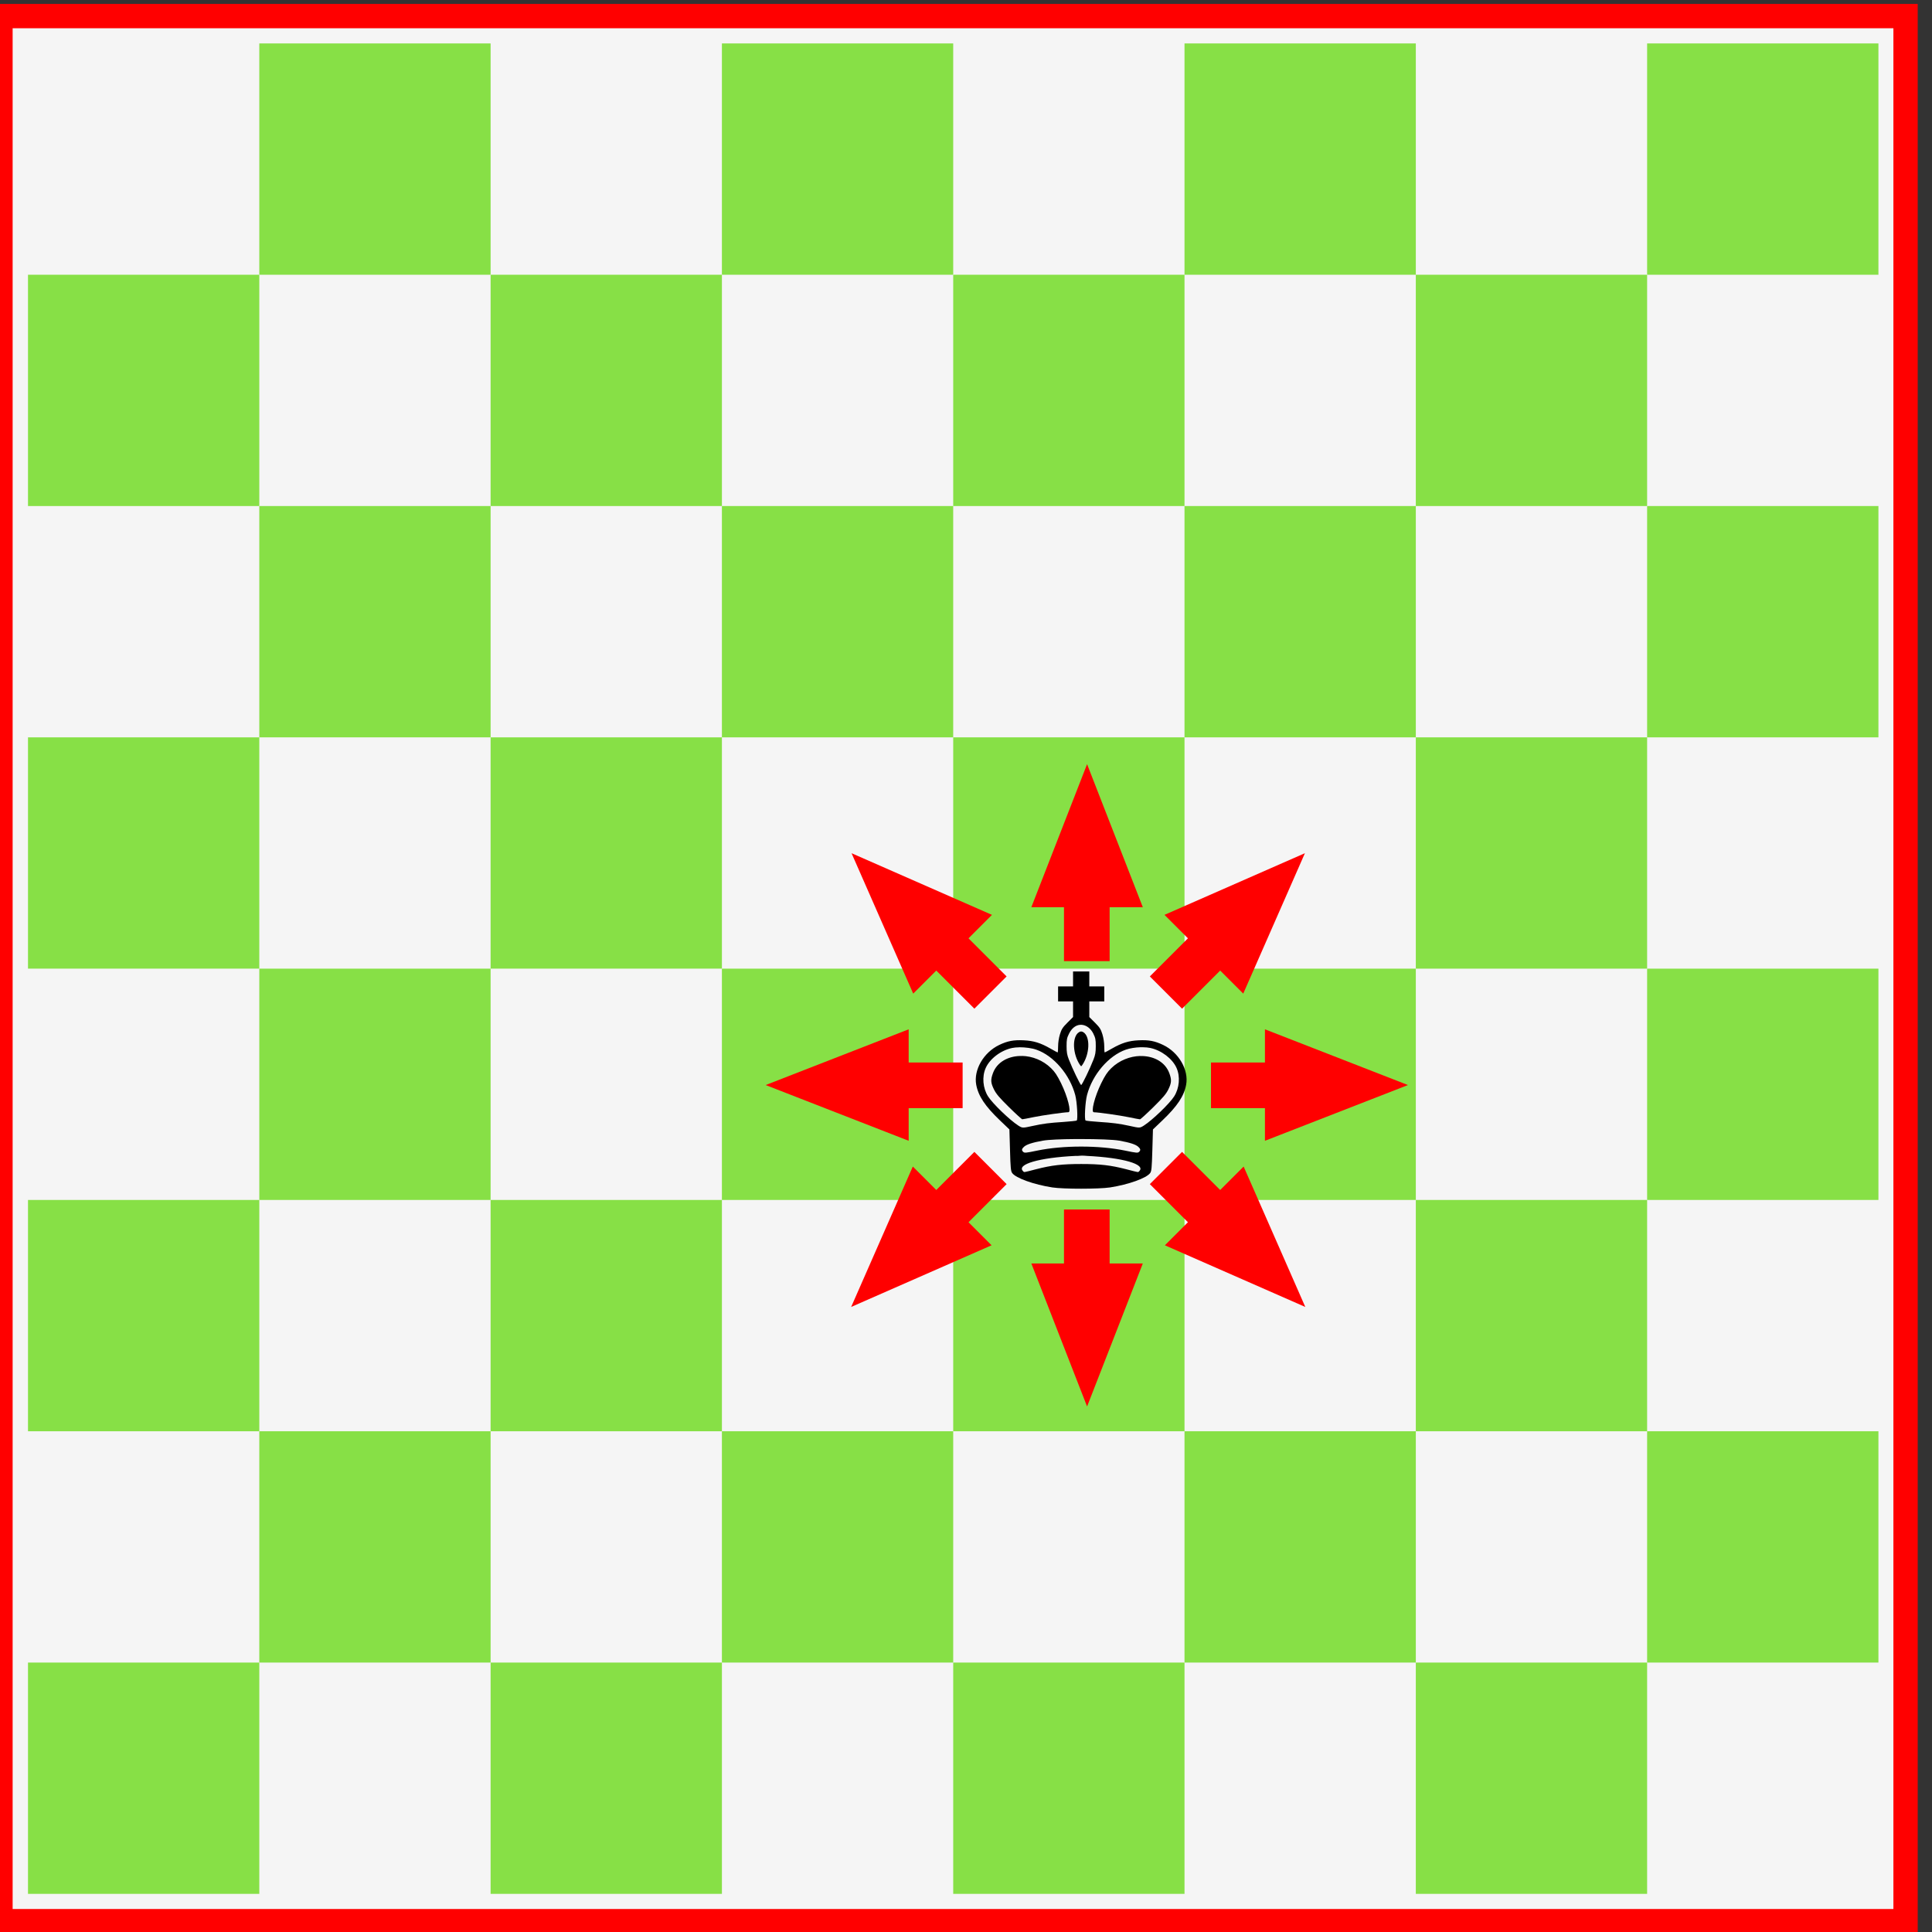
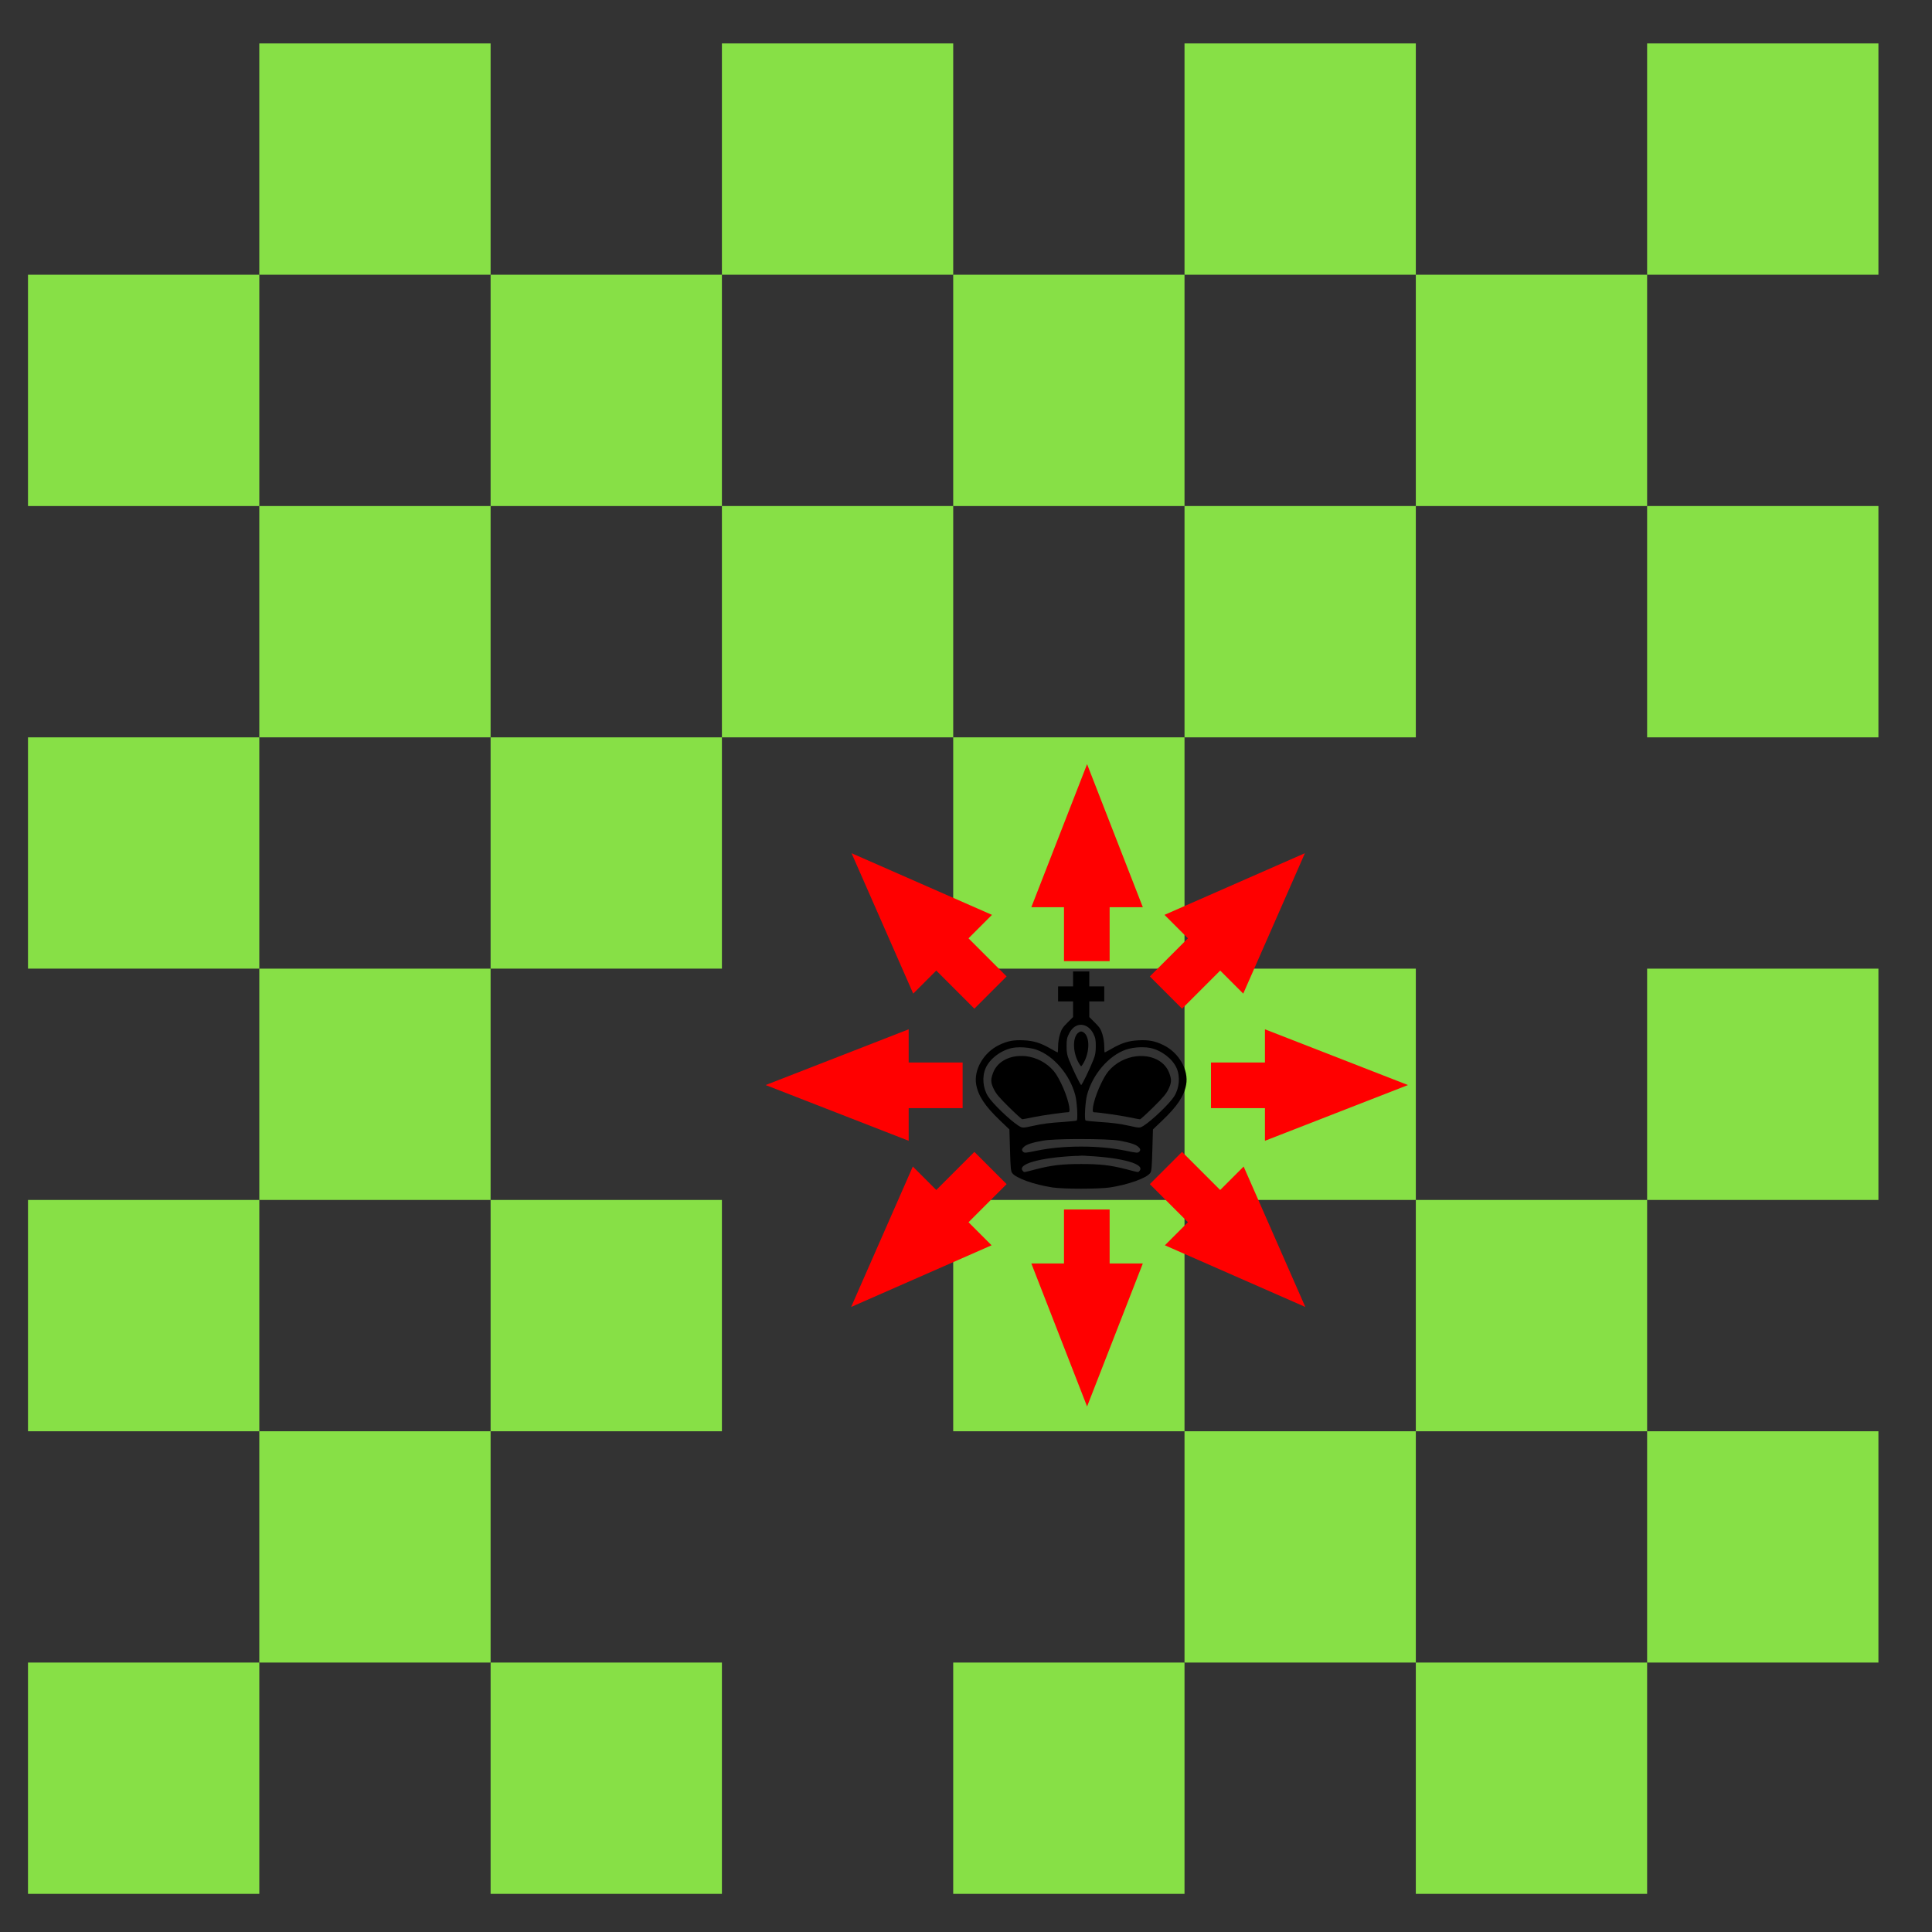
<svg xmlns="http://www.w3.org/2000/svg" xmlns:ns1="http://sodipodi.sourceforge.net/DTD/sodipodi-0.dtd" xmlns:ns2="http://www.inkscape.org/namespaces/inkscape" xmlns:xlink="http://www.w3.org/1999/xlink" ns1:docname="6_Diagrama_REY_MOVIMIENTOS_by_DG-RA.svg" ns2:version="0.92.1 r15371" version="1.1" id="svg2" height="500" width="500">
  <rect width="100%" height="100%" fill="#333333" stroke="none" />
  <ns1:namedview id="base" pagecolor="#666666" bordercolor="#666666" borderopacity="1.0" ns2:pageopacity="0" ns2:pageshadow="2" ns2:zoom="1.102" ns2:cx="250" ns2:cy="250" ns2:document-units="in" ns2:current-layer="layer1" showgrid="false" units="in" ns2:window-width="1280" ns2:window-height="748" ns2:window-x="-8" ns2:window-y="-8" ns2:window-maximized="1" ns2:snap-global="false" showguides="true" ns2:guide-bbox="true" ns2:snap-bbox="true" ns2:object-nodes="true" ns2:snap-to-guides="true" />
  <defs id="defs4">
    <linearGradient ns2:collect="always" id="linearGradient15130">
      <stop style="stop-color:#50e1e5;stop-opacity:1" offset="0" id="stop15126" />
      <stop id="stop16050" offset="0.165" style="stop-color:#5c839a;stop-opacity:1" />
      <stop style="stop-color:#292836;stop-opacity:1" offset="0.823" id="stop16052" />
      <stop style="stop-color:#321916;stop-opacity:1" offset="1" id="stop15128" />
    </linearGradient>
    <ns2:perspective id="perspective12276" ns2:persp3d-origin="419.25598 : 86.174352 : 1" ns2:vp_z="73.032233 : 511.43849 : 1" ns2:vp_y="0 : 1000 : 0" ns2:vp_x="762.38629 : 484.24038 : 1" ns1:type="inkscape:persp3d" />
    <linearGradient ns2:collect="always" id="linearGradient10869">
      <stop style="stop-color:#ff0000;stop-opacity:1" offset="0" id="stop10871" />
      <stop style="stop-color:#ffff00;stop-opacity:0;" offset="1" id="stop10873" />
    </linearGradient>
    <linearGradient ns2:collect="always" id="linearGradient32215">
      <stop style="stop-color:#ffffff;stop-opacity:1;" offset="0" id="stop32217" />
      <stop style="stop-color:#ffffff;stop-opacity:0;" offset="1" id="stop32219" />
    </linearGradient>
    <linearGradient ns2:collect="always" id="linearGradient31478">
      <stop style="stop-color:#000000;stop-opacity:1;" offset="0" id="stop31480" />
      <stop style="stop-color:#000000;stop-opacity:0;" offset="1" id="stop31482" />
    </linearGradient>
    <linearGradient id="linearGradient31017" ns2:collect="always">
      <stop id="stop31019" offset="0" style="stop-color:#00ccff;stop-opacity:1" />
      <stop id="stop31021" offset="1" style="stop-color:#0044aa;stop-opacity:1" />
    </linearGradient>
    <linearGradient ns2:collect="always" id="linearGradient30777">
      <stop style="stop-color:#000080;stop-opacity:0" offset="0" id="stop30779" />
      <stop style="stop-color:#00ccff;stop-opacity:1" offset="1" id="stop30781" />
    </linearGradient>
    <linearGradient ns2:collect="always" id="linearGradient29410">
      <stop style="stop-color:#ffffff;stop-opacity:1;" offset="0" id="stop29412" />
      <stop style="stop-color:#ffffff;stop-opacity:0;" offset="1" id="stop29414" />
    </linearGradient>
    <linearGradient ns2:collect="always" id="linearGradient29398">
      <stop style="stop-color:#ff0000;stop-opacity:1" offset="0" id="stop29400" />
      <stop style="stop-color:#800000;stop-opacity:1" offset="1" id="stop29402" />
    </linearGradient>
    <linearGradient id="linearGradient29225" ns2:collect="always">
      <stop id="stop29227" offset="0" style="stop-color:#b3b3b3;stop-opacity:1" />
      <stop id="stop29229" offset="1" style="stop-color:#ffffff;stop-opacity:0;" />
    </linearGradient>
    <linearGradient ns2:collect="always" id="linearGradient29213">
      <stop style="stop-color:#ffffff;stop-opacity:1;" offset="0" id="stop29215" />
      <stop style="stop-color:#ffffff;stop-opacity:0;" offset="1" id="stop29217" />
    </linearGradient>
    <linearGradient ns2:collect="always" id="linearGradient15333">
      <stop style="stop-color:#ffffff;stop-opacity:1;" offset="0" id="stop15335" />
      <stop style="stop-color:#ffffff;stop-opacity:0;" offset="1" id="stop15337" />
    </linearGradient>
    <linearGradient ns2:collect="always" id="linearGradient8850">
      <stop style="stop-color:#666666;stop-opacity:1" offset="0" id="stop8852" />
      <stop style="stop-color:#e6e6e6;stop-opacity:1" offset="1" id="stop8854" />
    </linearGradient>
    <linearGradient ns2:collect="always" id="linearGradient10348">
      <stop style="stop-color:#ffffff;stop-opacity:1;" offset="0" id="stop10350" />
      <stop style="stop-color:#ffffff;stop-opacity:0;" offset="1" id="stop10352" />
    </linearGradient>
    <ns2:perspective ns1:type="inkscape:persp3d" ns2:vp_x="5.150616 : 1034.959 : 1" ns2:vp_y="0 : 1000 : 0" ns2:vp_z="988.53596 : 1031.9727 : 1" ns2:persp3d-origin="630.4412 : 246.2095 : 1" id="perspective18995" />
    <linearGradient ns2:collect="always" xlink:href="#linearGradient10590-8" id="linearGradient11278-8" gradientUnits="userSpaceOnUse" gradientTransform="matrix(0.939,0,0,0.939,583.781,153.331)" x1="349.996" y1="872.458" x2="349.996" y2="669.032" />
    <linearGradient ns2:collect="always" id="linearGradient10590-8">
      <stop style="stop-color:#ffffff;stop-opacity:1;" offset="0" id="stop10592-2" />
      <stop style="stop-color:#ffffff;stop-opacity:0;" offset="1" id="stop10594-7" />
    </linearGradient>
    <linearGradient ns2:collect="always" xlink:href="#linearGradient10590-2" id="linearGradient11278-1" gradientUnits="userSpaceOnUse" gradientTransform="matrix(0.939,0,0,0.939,583.781,153.331)" x1="349.996" y1="872.458" x2="349.996" y2="669.032" />
    <linearGradient ns2:collect="always" id="linearGradient10590-2">
      <stop style="stop-color:#ffffff;stop-opacity:1;" offset="0" id="stop10592-6" />
      <stop style="stop-color:#ffffff;stop-opacity:0;" offset="1" id="stop10594-0" />
    </linearGradient>
    <linearGradient ns2:collect="always" id="linearGradient10590-8-4">
      <stop style="stop-color:#ffffff;stop-opacity:1;" offset="0" id="stop10592-2-6" />
      <stop style="stop-color:#ffffff;stop-opacity:0;" offset="1" id="stop10594-7-0" />
    </linearGradient>
    <linearGradient y2="742.884" x2="351.023" y1="1032.674" x1="351.023" gradientTransform="matrix(0,-1.912,1.912,0,-1030.743,769.311)" gradientUnits="userSpaceOnUse" id="linearGradient11398" xlink:href="#linearGradient10590-8-4" ns2:collect="always" />
    <linearGradient ns2:collect="always" xlink:href="#linearGradient10590-8-2" id="linearGradient11324-6" gradientUnits="userSpaceOnUse" gradientTransform="matrix(0,-1.912,1.912,0,-546.601,926.47)" x1="351.023" y1="1032.674" x2="351.023" y2="742.884" />
    <linearGradient ns2:collect="always" id="linearGradient10590-8-2">
      <stop style="stop-color:#ffffff;stop-opacity:1;" offset="0" id="stop10592-2-4" />
      <stop style="stop-color:#ffffff;stop-opacity:0;" offset="1" id="stop10594-7-5" />
    </linearGradient>
    <linearGradient ns2:collect="always" xlink:href="#linearGradient10348" id="linearGradient11124" x1="288.228" y1="617.339" x2="305.909" y2="680.738" gradientUnits="userSpaceOnUse" />
    <linearGradient ns2:collect="always" xlink:href="#linearGradient8850" id="linearGradient8856" x1="124.758" y1="995.889" x2="124.758" y2="520.835" gradientUnits="userSpaceOnUse" />
    <clipPath id="clipPath18983" clipPathUnits="userSpaceOnUse">
      <rect ry="6.02" rx="5.367" y="377.283" x="462.555" height="127.753" width="204.112" id="rect18985" style="fill:#0000ff;fill-rule:evenodd;stroke:#000000;stroke-width:1px;stroke-linecap:butt;stroke-linejoin:miter;stroke-opacity:1" />
    </clipPath>
    <linearGradient ns2:collect="always" xlink:href="#linearGradient29213-8" id="linearGradient29247-2" gradientUnits="userSpaceOnUse" gradientTransform="matrix(0.988,0,0,0.67,-6.271,-169.094)" x1="561.878" y1="-366.996" x2="561.878" y2="-388.648" />
    <linearGradient ns2:collect="always" id="linearGradient29213-8">
      <stop style="stop-color:#ffffff;stop-opacity:1;" offset="0" id="stop29215-2" />
      <stop style="stop-color:#ffffff;stop-opacity:0;" offset="1" id="stop29217-9" />
    </linearGradient>
    <clipPath clipPathUnits="userSpaceOnUse" id="clipPath29875">
      <path style="display:inline;fill:none;stroke:#ffff00;stroke-width:4;stroke-linecap:butt;stroke-linejoin:miter;stroke-opacity:1" d="m 271.405,-375.712 0.719,1.625 c 257.35,3.625 465.469,463.96 465.469,1031.344 0,0.302 2e-4,0.604 0,0.906 l 0.625,1.406 h 212.188 v -1015.281 c 0,-14.204 -6.66,-20 -19.5,-20 z" id="path29877" ns2:connector-curvature="0" />
    </clipPath>
    <clipPath clipPathUnits="userSpaceOnUse" id="clipPath29920">
      <rect style="fill:#0000ff;fill-rule:evenodd;stroke:none" id="rect29922" width="990" height="1530" x="0" y="-477.637" rx="12.218" ry="10.541" />
    </clipPath>
    <linearGradient ns2:collect="always" xlink:href="#linearGradient29398" id="linearGradient31145" gradientUnits="userSpaceOnUse" x1="464.841" y1="-33.468" x2="464.841" y2="-101.438" />
    <linearGradient ns2:collect="always" xlink:href="#linearGradient29410" id="linearGradient31147" gradientUnits="userSpaceOnUse" x1="462.603" y1="-135.944" x2="462.603" y2="-64.717" />
    <linearGradient ns2:collect="always" xlink:href="#linearGradient29398" id="linearGradient31149" gradientUnits="userSpaceOnUse" x1="464.841" y1="-33.468" x2="464.841" y2="-101.438" />
    <linearGradient ns2:collect="always" xlink:href="#linearGradient29410" id="linearGradient31151" gradientUnits="userSpaceOnUse" x1="462.603" y1="-135.944" x2="462.603" y2="-64.717" />
    <linearGradient ns2:collect="always" xlink:href="#linearGradient29398" id="linearGradient31153" gradientUnits="userSpaceOnUse" x1="464.841" y1="-33.468" x2="464.841" y2="-101.438" />
    <linearGradient ns2:collect="always" xlink:href="#linearGradient29410" id="linearGradient31155" gradientUnits="userSpaceOnUse" x1="462.603" y1="-135.944" x2="462.603" y2="-64.717" />
    <linearGradient ns2:collect="always" xlink:href="#linearGradient29398" id="linearGradient31215" gradientUnits="userSpaceOnUse" x1="464.841" y1="-33.468" x2="464.841" y2="-101.438" />
    <linearGradient ns2:collect="always" xlink:href="#linearGradient29410" id="linearGradient31217" gradientUnits="userSpaceOnUse" x1="462.603" y1="-135.944" x2="462.603" y2="-64.717" />
    <linearGradient ns2:collect="always" xlink:href="#linearGradient29398" id="linearGradient31219" gradientUnits="userSpaceOnUse" x1="464.841" y1="-33.468" x2="464.841" y2="-101.438" />
    <linearGradient ns2:collect="always" xlink:href="#linearGradient29410" id="linearGradient31221" gradientUnits="userSpaceOnUse" x1="462.603" y1="-135.944" x2="462.603" y2="-64.717" />
    <linearGradient ns2:collect="always" xlink:href="#linearGradient29398" id="linearGradient31223" gradientUnits="userSpaceOnUse" x1="464.841" y1="-33.468" x2="464.841" y2="-101.438" />
    <linearGradient ns2:collect="always" xlink:href="#linearGradient29410" id="linearGradient31225" gradientUnits="userSpaceOnUse" x1="462.603" y1="-135.944" x2="462.603" y2="-64.717" />
    <linearGradient ns2:collect="always" xlink:href="#linearGradient31478" id="linearGradient32249" gradientUnits="userSpaceOnUse" gradientTransform="matrix(1,0,0,3.174,0,-2287.585)" x1="466.022" y1="1042.165" x2="466.022" y2="1000.356" />
    <linearGradient ns2:collect="always" xlink:href="#linearGradient29225" id="linearGradient32251" gradientUnits="userSpaceOnUse" x1="622.043" y1="-466.304" x2="622.043" y2="-438.012" />
    <linearGradient ns2:collect="always" xlink:href="#linearGradient29213" id="linearGradient32253" gradientUnits="userSpaceOnUse" gradientTransform="matrix(0.988,0,0,0.67,-6.271,-169.094)" x1="561.878" y1="-366.996" x2="561.878" y2="-388.648" />
    <linearGradient ns2:collect="always" xlink:href="#linearGradient31017" id="linearGradient32255" gradientUnits="userSpaceOnUse" x1="464.841" y1="-33.468" x2="464.841" y2="-101.438" />
    <linearGradient ns2:collect="always" xlink:href="#linearGradient29410" id="linearGradient32257" gradientUnits="userSpaceOnUse" x1="462.603" y1="-135.944" x2="462.603" y2="-64.717" />
    <linearGradient ns2:collect="always" xlink:href="#linearGradient31017" id="linearGradient32259" gradientUnits="userSpaceOnUse" x1="464.841" y1="-33.468" x2="464.841" y2="-101.438" />
    <linearGradient ns2:collect="always" xlink:href="#linearGradient29410" id="linearGradient32261" gradientUnits="userSpaceOnUse" x1="462.603" y1="-135.944" x2="462.603" y2="-64.717" />
    <linearGradient ns2:collect="always" xlink:href="#linearGradient31017" id="linearGradient32263" gradientUnits="userSpaceOnUse" x1="464.841" y1="-33.468" x2="464.841" y2="-101.438" />
    <linearGradient ns2:collect="always" xlink:href="#linearGradient29410" id="linearGradient32265" gradientUnits="userSpaceOnUse" x1="462.603" y1="-135.944" x2="462.603" y2="-64.717" />
    <linearGradient ns2:collect="always" xlink:href="#linearGradient31017" id="linearGradient32267" gradientUnits="userSpaceOnUse" x1="464.841" y1="-33.468" x2="464.841" y2="-101.438" />
    <linearGradient ns2:collect="always" xlink:href="#linearGradient29410" id="linearGradient32269" gradientUnits="userSpaceOnUse" x1="462.603" y1="-135.944" x2="462.603" y2="-64.717" />
    <linearGradient ns2:collect="always" xlink:href="#linearGradient10869" id="linearGradient10875" x1="-212.106" y1="-163.17" x2="-348.752" y2="-167.249" gradientUnits="userSpaceOnUse" gradientTransform="matrix(1.188,0,0,1.188,73.223,22.628)" />
    <linearGradient ns2:collect="always" xlink:href="#linearGradient30777" id="linearGradient10877" gradientUnits="userSpaceOnUse" gradientTransform="translate(-225.85,-860.572)" x1="635.215" y1="286.861" x2="635.215" y2="139.522" />
    <linearGradient ns2:collect="always" xlink:href="#linearGradient10869" id="linearGradient11103" gradientUnits="userSpaceOnUse" gradientTransform="matrix(0.232,0,0,0.232,-439.124,-434.271)" x1="-212.106" y1="-163.17" x2="-348.752" y2="-167.249" />
    <linearGradient ns2:collect="always" xlink:href="#linearGradient32215" id="linearGradient13485" gradientUnits="userSpaceOnUse" gradientTransform="matrix(1.002,0,0,1.198,-21.367,-526.802)" x1="-109.238" y1="-491.702" x2="374.527" y2="599.547" />
    <linearGradient ns2:collect="always" xlink:href="#linearGradient32215" id="linearGradient14018" gradientUnits="userSpaceOnUse" gradientTransform="matrix(-1.002,0,0,-1.087,1011.395,1096.988)" x1="-109.238" y1="-491.702" x2="374.527" y2="599.547" />
    <linearGradient ns2:collect="always" xlink:href="#linearGradient31478" id="linearGradient14066" gradientUnits="userSpaceOnUse" gradientTransform="matrix(1,0,0,3.174,0,-2287.585)" x1="466.022" y1="1042.165" x2="466.022" y2="1000.356" />
    <clipPath clipPathUnits="userSpaceOnUse" id="clipPath14070">
      <rect ry="0" rx="0" y="-477.637" x="3.7107193e-013" height="1530" width="990" id="rect14072" style="opacity:0.5;fill:#0000ff;fill-rule:evenodd;stroke:none" />
    </clipPath>
    <linearGradient ns2:collect="always" xlink:href="#linearGradient30777" id="linearGradient10629" gradientUnits="userSpaceOnUse" gradientTransform="translate(-225.85,-860.572)" x1="635.215" y1="286.861" x2="635.215" y2="139.522" />
    <linearGradient ns2:collect="always" xlink:href="#linearGradient15333" id="linearGradient10631" gradientUnits="userSpaceOnUse" gradientTransform="translate(-865.426,279.099)" x1="288.711" y1="-793.133" x2="154.216" y2="-793.133" />
    <linearGradient ns2:collect="always" xlink:href="#linearGradient30777" id="linearGradient10645" gradientUnits="userSpaceOnUse" gradientTransform="translate(-225.85,-860.572)" x1="635.215" y1="286.861" x2="635.215" y2="139.522" />
    <linearGradient ns2:collect="always" xlink:href="#linearGradient15333" id="linearGradient10647" gradientUnits="userSpaceOnUse" gradientTransform="translate(-865.426,279.099)" x1="288.711" y1="-793.133" x2="154.216" y2="-793.133" />
    <linearGradient ns2:collect="always" xlink:href="#linearGradient30777" id="linearGradient10661" gradientUnits="userSpaceOnUse" gradientTransform="translate(-225.85,-860.572)" x1="635.215" y1="286.861" x2="635.215" y2="139.522" />
    <linearGradient ns2:collect="always" xlink:href="#linearGradient15333" id="linearGradient10663" gradientUnits="userSpaceOnUse" gradientTransform="translate(-865.426,279.099)" x1="288.711" y1="-793.133" x2="154.216" y2="-793.133" />
    <linearGradient ns2:collect="always" xlink:href="#linearGradient30777" id="linearGradient10677" gradientUnits="userSpaceOnUse" gradientTransform="translate(-225.85,-860.572)" x1="635.215" y1="286.861" x2="635.215" y2="139.522" />
    <linearGradient ns2:collect="always" xlink:href="#linearGradient15333" id="linearGradient10679" gradientUnits="userSpaceOnUse" gradientTransform="translate(-865.426,279.099)" x1="288.711" y1="-793.133" x2="154.216" y2="-793.133" />
    <linearGradient ns2:collect="always" xlink:href="#linearGradient30777" id="linearGradient10693" gradientUnits="userSpaceOnUse" gradientTransform="translate(-225.85,-860.572)" x1="635.215" y1="286.861" x2="635.215" y2="139.522" />
    <linearGradient ns2:collect="always" xlink:href="#linearGradient15333" id="linearGradient10695" gradientUnits="userSpaceOnUse" gradientTransform="translate(-865.426,279.099)" x1="288.711" y1="-793.133" x2="154.216" y2="-793.133" />
    <linearGradient ns2:collect="always" xlink:href="#linearGradient30777" id="linearGradient10709" gradientUnits="userSpaceOnUse" gradientTransform="translate(-225.85,-860.572)" x1="635.215" y1="286.861" x2="635.215" y2="139.522" />
    <linearGradient ns2:collect="always" xlink:href="#linearGradient15333" id="linearGradient10711" gradientUnits="userSpaceOnUse" gradientTransform="translate(-865.426,279.099)" x1="288.711" y1="-793.133" x2="154.216" y2="-793.133" />
    <linearGradient ns2:collect="always" xlink:href="#linearGradient30777" id="linearGradient10725" gradientUnits="userSpaceOnUse" gradientTransform="translate(-225.85,-860.572)" x1="635.215" y1="286.861" x2="635.215" y2="139.522" />
    <linearGradient ns2:collect="always" xlink:href="#linearGradient15333" id="linearGradient10727" gradientUnits="userSpaceOnUse" gradientTransform="translate(-865.426,279.099)" x1="288.711" y1="-793.133" x2="154.216" y2="-793.133" />
    <linearGradient ns2:collect="always" xlink:href="#linearGradient30777" id="linearGradient10741" gradientUnits="userSpaceOnUse" gradientTransform="translate(-225.85,-860.572)" x1="635.215" y1="286.861" x2="635.215" y2="139.522" />
    <linearGradient ns2:collect="always" xlink:href="#linearGradient15333" id="linearGradient10743" gradientUnits="userSpaceOnUse" gradientTransform="translate(-865.426,279.099)" x1="288.711" y1="-793.133" x2="154.216" y2="-793.133" />
    <linearGradient ns2:collect="always" xlink:href="#linearGradient30777" id="linearGradient10757" gradientUnits="userSpaceOnUse" gradientTransform="translate(-225.85,-860.572)" x1="635.215" y1="286.861" x2="635.215" y2="139.522" />
    <linearGradient ns2:collect="always" xlink:href="#linearGradient15333" id="linearGradient10759" gradientUnits="userSpaceOnUse" gradientTransform="translate(-865.426,279.099)" x1="288.711" y1="-793.133" x2="154.216" y2="-793.133" />
    <linearGradient ns2:collect="always" xlink:href="#linearGradient30777" id="linearGradient10773" gradientUnits="userSpaceOnUse" gradientTransform="translate(-225.85,-860.572)" x1="635.215" y1="286.861" x2="635.215" y2="139.522" />
    <linearGradient ns2:collect="always" xlink:href="#linearGradient15333" id="linearGradient10775" gradientUnits="userSpaceOnUse" gradientTransform="translate(-865.426,279.099)" x1="288.711" y1="-793.133" x2="154.216" y2="-793.133" />
    <linearGradient ns2:collect="always" xlink:href="#linearGradient30777" id="linearGradient10789" gradientUnits="userSpaceOnUse" gradientTransform="translate(-225.85,-860.572)" x1="635.215" y1="286.861" x2="635.215" y2="139.522" />
    <linearGradient ns2:collect="always" xlink:href="#linearGradient15333" id="linearGradient10791" gradientUnits="userSpaceOnUse" gradientTransform="translate(-865.426,279.099)" x1="288.711" y1="-793.133" x2="154.216" y2="-793.133" />
    <linearGradient ns2:collect="always" xlink:href="#linearGradient30777" id="linearGradient10805" gradientUnits="userSpaceOnUse" gradientTransform="translate(-225.85,-860.572)" x1="635.215" y1="286.861" x2="635.215" y2="139.522" />
    <linearGradient ns2:collect="always" xlink:href="#linearGradient15333" id="linearGradient10807" gradientUnits="userSpaceOnUse" gradientTransform="translate(-865.426,279.099)" x1="288.711" y1="-793.133" x2="154.216" y2="-793.133" />
    <pattern id="pattern16122" patternTransform="translate(-811.179,496.865)" height="290.689" width="290.72" patternUnits="userSpaceOnUse">
      <path ns1:type="star" style="fill:#ffff00;fill-rule:evenodd;stroke:none" id="path15374" ns1:sides="65" ns1:cx="254.54152" ns1:cy="1323.8293" ns1:r1="145.40681" ns1:r2="74.281784" ns1:arg1="-2.6901395" ns1:arg2="-2.3611841" ns2:flatsided="false" ns2:rounded="0" ns2:randomized="0" d="m 123.702,1260.392 78.053,11.175 -71.319,-23.506 76.61,18.656 -68.718,-30.28 74.451,25.963 -65.474,-36.771 71.598,33.027 -61.62,-42.918 68.076,39.783 -57.19,-48.665 63.919,46.167 -52.226,-53.958 59.165,52.121 -46.775,-58.746 53.858,57.588 -40.886,-62.986 48.049,62.517 -34.616,-66.638 41.791,66.863 -28.023,-69.668 35.142,70.584 -21.169,-72.048 28.166,73.646 -14.116,-73.754 20.927,76.021 -6.932,-74.772 13.492,77.686 0.317,-75.093 5.931,78.625 7.563,-74.711 -1.685,78.83 14.738,-73.632 -9.285,78.3 21.776,-71.866 -16.799,77.038 28.611,-69.429 -24.156,75.057 35.178,-66.344 -31.287,72.375 41.417,-62.639 -38.126,69.018 47.269,-58.349 -44.61,65.016 52.68,-53.515 -50.676,60.407 57.599,-48.18 -56.27,55.234 61.98,-42.396 -61.338,49.545 65.782,-36.217 -65.833,43.394 68.971,-29.699 -69.714,36.838 71.515,-22.903 -72.944,29.937 73.392,-15.894 -75.493,22.757 74.583,-8.737 -77.337,15.365 75.078,-1.498 -78.459,7.829 74.872,5.755 -78.848,0.22 73.967,12.955 -78.501,-7.391 72.372,20.033 -77.421,-14.933 70.1,26.925 -75.619,-22.335 67.174,33.565 -73.11,-29.529 63.621,39.891 -69.919,-36.447 59.474,45.845 -66.075,-43.026 54.772,51.371 -61.614,-49.202 49.558,56.418 -56.577,-54.919 43.882,60.937 -51.013,-60.123 37.796,64.888 -44.972,-64.766 31.356,68.233 -38.511,-68.804 24.625,70.941 -31.691,-72.199 17.663,72.986 -24.575,-74.921 10.536,74.35 -17.229,-76.943 3.311,75.02 -9.723,-78.247 -3.945,74.989 -2.125,-78.82 -11.164,74.259 5.492,-78.657 -18.279,72.835 13.058,-77.76 -25.223,70.73 20.501,-76.136 -31.932,67.966 27.754,-73.802 -38.342,64.567 34.747,-70.779 -44.395,60.565 41.416,-67.095 -50.033,55.997 47.699,-62.785 -55.204,50.907 53.536,-57.888 -59.859,45.341 58.873,-52.451 -63.956,39.352 63.66,-46.524 -67.455,32.996 67.853,-40.163 -70.325,26.332 71.412,-33.426 -72.538,19.421 74.305,-26.378 -74.074,12.33 76.504,-19.083 -74.918,5.123 77.989,-11.611 -75.063,-2.131 78.745,-4.029 -74.507,-9.366 78.767,3.589 z" transform="translate(-109.209,-1178.543)" ns2:transform-center-y="-28.943195" />
    </pattern>
    <radialGradient ns2:collect="always" xlink:href="#linearGradient15130" id="radialGradient15134-7-2" cx="540.383" cy="27.302" fx="540.383" fy="27.302" r="475.567" gradientTransform="matrix(0.825,0,0,0.427,-187.988,238.347)" gradientUnits="userSpaceOnUse" />
    <pattern y="0" x="0" height="6" width="6" patternUnits="userSpaceOnUse" id="EMFhbasepattern" />
    <pattern y="0" x="0" height="6" width="6" patternUnits="userSpaceOnUse" id="EMFhbasepattern-7" />
    <pattern y="0" x="0" height="6" width="6" patternUnits="userSpaceOnUse" id="EMFhbasepattern-3" />
    <pattern y="0" x="0" height="6" width="6" patternUnits="userSpaceOnUse" id="EMFhbasepattern-5" />
    <pattern y="0" x="0" height="6" width="6" patternUnits="userSpaceOnUse" id="EMFhbasepattern-9" />
    <pattern y="0" x="0" height="6" width="6" patternUnits="userSpaceOnUse" id="EMFhbasepattern-4" />
    <pattern y="0" x="0" height="6" width="6" patternUnits="userSpaceOnUse" id="EMFhbasepattern-2" />
    <pattern y="0" x="0" height="6" width="6" patternUnits="userSpaceOnUse" id="EMFhbasepattern-0" />
    <pattern y="0" x="0" height="6" width="6" patternUnits="userSpaceOnUse" id="EMFhbasepattern-1" />
    <pattern y="0" x="0" height="6" width="6" patternUnits="userSpaceOnUse" id="EMFhbasepattern-24" />
    <pattern y="0" x="0" height="6" width="6" patternUnits="userSpaceOnUse" id="EMFhbasepattern-36" />
    <pattern y="0" x="0" height="6" width="6" patternUnits="userSpaceOnUse" id="EMFhbasepattern-6" />
    <pattern y="0" x="0" height="6" width="6" patternUnits="userSpaceOnUse" id="EMFhbasepattern-10" />
    <pattern y="0" x="0" height="6" width="6" patternUnits="userSpaceOnUse" id="EMFhbasepattern-63" />
    <pattern y="0" x="0" height="6" width="6" patternUnits="userSpaceOnUse" id="EMFhbasepattern-32" />
  </defs>
  <g ns2:label="Capa 1" ns2:groupmode="layer" id="layer1" transform="translate(0,-552.363)" style="display:inline">
    <g transform="matrix(6.784,0,0,6.784,-2293.593,-6042.986)" style="display:inline" id="g1684">
      <g id="g4091-6" transform="matrix(0.313,0,0,0.313,8.591,1137.897)">
-         <path style="opacity:1;vector-effect:none;fill:#f5f5f5;fill-opacity:1;stroke:#ff0000;stroke-width:2.963px;stroke-linecap:butt;stroke-linejoin:miter;stroke-miterlimit:4;stroke-dasharray:none;stroke-dashoffset:0;stroke-opacity:1" d="m 1052.766,-527.449 h 232.191 v 232.192 h -232.191 z" id="rect4093-3" ns2:connector-curvature="0" />
        <g transform="matrix(0.225,0,0,0.225,799.687,-442.138)" id="g4095-5">
          <path style="opacity:1;vector-effect:none;fill:#87e046;fill-opacity:1;fill-rule:evenodd;stroke:none;stroke-width:1;stroke-linecap:butt;stroke-linejoin:miter;stroke-miterlimit:4;stroke-dasharray:none;stroke-dashoffset:0;stroke-opacity:1" d="m 1139.702,-239.051 h 125.295 v 125.295 h -125.295 z" id="use4097-1" ns2:connector-curvature="0" />
          <path style="opacity:1;vector-effect:none;fill:#87e046;fill-opacity:1;fill-rule:evenodd;stroke:none;stroke-width:1;stroke-linecap:butt;stroke-linejoin:miter;stroke-miterlimit:4;stroke-dasharray:none;stroke-dashoffset:0;stroke-opacity:1" d="m 1139.702,11.538 h 125.295 V 136.833 h -125.295 z" id="use4099-6" ns2:connector-curvature="0" />
          <path style="opacity:1;vector-effect:none;fill:#87e046;fill-opacity:1;fill-rule:evenodd;stroke:none;stroke-width:1;stroke-linecap:butt;stroke-linejoin:miter;stroke-miterlimit:4;stroke-dasharray:none;stroke-dashoffset:0;stroke-opacity:1" d="m 1139.702,262.128 h 125.295 v 125.295 h -125.295 z" id="use4101-2" ns2:connector-curvature="0" />
          <path style="opacity:1;vector-effect:none;fill:#87e046;fill-opacity:1;fill-rule:evenodd;stroke:none;stroke-width:1;stroke-linecap:butt;stroke-linejoin:miter;stroke-miterlimit:4;stroke-dasharray:none;stroke-dashoffset:0;stroke-opacity:1" d="m 1139.702,512.718 h 125.295 v 125.295 h -125.295 z" id="use4103-6" ns2:connector-curvature="0" />
          <path style="opacity:1;vector-effect:none;fill:#87e046;fill-opacity:1;fill-rule:evenodd;stroke:none;stroke-width:1;stroke-linecap:butt;stroke-linejoin:miter;stroke-miterlimit:4;stroke-dasharray:none;stroke-dashoffset:0;stroke-opacity:1" d="m 1264.997,-364.346 h 125.295 v 125.295 h -125.295 z" id="use4105-5" ns2:connector-curvature="0" />
          <path style="opacity:1;vector-effect:none;fill:#87e046;fill-opacity:1;fill-rule:evenodd;stroke:none;stroke-width:1;stroke-linecap:butt;stroke-linejoin:miter;stroke-miterlimit:4;stroke-dasharray:none;stroke-dashoffset:0;stroke-opacity:1" d="m 1264.997,-113.757 h 125.295 V 11.538 h -125.295 z" id="use4107-3" ns2:connector-curvature="0" />
          <path style="opacity:1;vector-effect:none;fill:#87e046;fill-opacity:1;fill-rule:evenodd;stroke:none;stroke-width:1;stroke-linecap:butt;stroke-linejoin:miter;stroke-miterlimit:4;stroke-dasharray:none;stroke-dashoffset:0;stroke-opacity:1" d="m 1264.997,136.833 h 125.295 v 125.295 h -125.295 z" id="use4109-9" ns2:connector-curvature="0" />
          <path style="opacity:1;vector-effect:none;fill:#87e046;fill-opacity:1;fill-rule:evenodd;stroke:none;stroke-width:1;stroke-linecap:butt;stroke-linejoin:miter;stroke-miterlimit:4;stroke-dasharray:none;stroke-dashoffset:0;stroke-opacity:1" d="m 1264.997,387.423 h 125.295 v 125.295 h -125.295 z" id="use4111-6" ns2:connector-curvature="0" />
          <path style="opacity:1;vector-effect:none;fill:#87e046;fill-opacity:1;fill-rule:evenodd;stroke:none;stroke-width:1;stroke-linecap:butt;stroke-linejoin:miter;stroke-miterlimit:4;stroke-dasharray:none;stroke-dashoffset:0;stroke-opacity:1" d="m 1390.292,-239.051 h 125.295 v 125.295 h -125.295 z" id="use4113-6" ns2:connector-curvature="0" />
          <path style="opacity:1;vector-effect:none;fill:#87e046;fill-opacity:1;fill-rule:evenodd;stroke:none;stroke-width:1;stroke-linecap:butt;stroke-linejoin:miter;stroke-miterlimit:4;stroke-dasharray:none;stroke-dashoffset:0;stroke-opacity:1" d="m 1390.292,11.538 h 125.295 V 136.833 h -125.295 z" id="use4115-0" ns2:connector-curvature="0" />
          <path style="opacity:1;vector-effect:none;fill:#87e046;fill-opacity:1;fill-rule:evenodd;stroke:none;stroke-width:1;stroke-linecap:butt;stroke-linejoin:miter;stroke-miterlimit:4;stroke-dasharray:none;stroke-dashoffset:0;stroke-opacity:1" d="m 1390.292,262.128 h 125.295 v 125.295 h -125.295 z" id="use4117-1" ns2:connector-curvature="0" />
          <path style="opacity:1;vector-effect:none;fill:#87e046;fill-opacity:1;fill-rule:evenodd;stroke:none;stroke-width:1;stroke-linecap:butt;stroke-linejoin:miter;stroke-miterlimit:4;stroke-dasharray:none;stroke-dashoffset:0;stroke-opacity:1" d="m 1390.292,512.718 h 125.295 v 125.295 h -125.295 z" id="use4119-2" ns2:connector-curvature="0" />
          <path style="opacity:1;vector-effect:none;fill:#87e046;fill-opacity:1;fill-rule:evenodd;stroke:none;stroke-width:1;stroke-linecap:butt;stroke-linejoin:miter;stroke-miterlimit:4;stroke-dasharray:none;stroke-dashoffset:0;stroke-opacity:1" d="m 1515.586,-364.346 h 125.295 v 125.295 h -125.295 z" id="use4121-6" ns2:connector-curvature="0" />
          <path style="opacity:1;vector-effect:none;fill:#87e046;fill-opacity:1;fill-rule:evenodd;stroke:none;stroke-width:1;stroke-linecap:butt;stroke-linejoin:miter;stroke-miterlimit:4;stroke-dasharray:none;stroke-dashoffset:0;stroke-opacity:1" d="m 1515.586,-113.757 h 125.295 V 11.538 h -125.295 z" id="use4123-0" ns2:connector-curvature="0" />
-           <path style="opacity:1;vector-effect:none;fill:#87e046;fill-opacity:1;fill-rule:evenodd;stroke:none;stroke-width:1;stroke-linecap:butt;stroke-linejoin:miter;stroke-miterlimit:4;stroke-dasharray:none;stroke-dashoffset:0;stroke-opacity:1" d="m 1515.586,136.833 h 125.295 v 125.295 h -125.295 z" id="use4125-1" ns2:connector-curvature="0" />
-           <path style="opacity:1;vector-effect:none;fill:#87e046;fill-opacity:1;fill-rule:evenodd;stroke:none;stroke-width:1;stroke-linecap:butt;stroke-linejoin:miter;stroke-miterlimit:4;stroke-dasharray:none;stroke-dashoffset:0;stroke-opacity:1" d="m 1515.586,387.423 h 125.295 v 125.295 h -125.295 z" id="use4127-9" ns2:connector-curvature="0" />
          <path style="opacity:1;vector-effect:none;fill:#87e046;fill-opacity:1;fill-rule:evenodd;stroke:none;stroke-width:1;stroke-linecap:butt;stroke-linejoin:miter;stroke-miterlimit:4;stroke-dasharray:none;stroke-dashoffset:0;stroke-opacity:1" d="m 1640.881,-239.051 h 125.295 v 125.295 h -125.295 z" id="use4129-6" ns2:connector-curvature="0" />
          <path style="opacity:1;vector-effect:none;fill:#87e046;fill-opacity:1;fill-rule:evenodd;stroke:none;stroke-width:1;stroke-linecap:butt;stroke-linejoin:miter;stroke-miterlimit:4;stroke-dasharray:none;stroke-dashoffset:0;stroke-opacity:1" d="m 1640.881,11.538 h 125.295 V 136.833 h -125.295 z" id="use4131-6" ns2:connector-curvature="0" />
          <path style="opacity:1;vector-effect:none;fill:#87e046;fill-opacity:1;fill-rule:evenodd;stroke:none;stroke-width:1;stroke-linecap:butt;stroke-linejoin:miter;stroke-miterlimit:4;stroke-dasharray:none;stroke-dashoffset:0;stroke-opacity:1" d="m 1640.881,262.128 h 125.295 v 125.295 h -125.295 z" id="use4133-8" ns2:connector-curvature="0" />
          <path style="opacity:1;vector-effect:none;fill:#87e046;fill-opacity:1;fill-rule:evenodd;stroke:none;stroke-width:1;stroke-linecap:butt;stroke-linejoin:miter;stroke-miterlimit:4;stroke-dasharray:none;stroke-dashoffset:0;stroke-opacity:1" d="m 1640.881,512.718 h 125.295 v 125.295 h -125.295 z" id="use4135-7" ns2:connector-curvature="0" />
          <path style="opacity:1;vector-effect:none;fill:#87e046;fill-opacity:1;fill-rule:evenodd;stroke:none;stroke-width:1;stroke-linecap:butt;stroke-linejoin:miter;stroke-miterlimit:4;stroke-dasharray:none;stroke-dashoffset:0;stroke-opacity:1" d="m 1766.176,-364.346 h 125.295 v 125.295 h -125.295 z" id="use4137-6" ns2:connector-curvature="0" />
          <path style="opacity:1;vector-effect:none;fill:#87e046;fill-opacity:1;fill-rule:evenodd;stroke:none;stroke-width:1;stroke-linecap:butt;stroke-linejoin:miter;stroke-miterlimit:4;stroke-dasharray:none;stroke-dashoffset:0;stroke-opacity:1" d="m 1766.176,-113.757 h 125.295 V 11.538 h -125.295 z" id="use4139-1" ns2:connector-curvature="0" />
          <path style="opacity:1;vector-effect:none;fill:#87e046;fill-opacity:1;fill-rule:evenodd;stroke:none;stroke-width:1;stroke-linecap:butt;stroke-linejoin:miter;stroke-miterlimit:4;stroke-dasharray:none;stroke-dashoffset:0;stroke-opacity:1" d="m 1766.176,136.833 h 125.295 v 125.295 h -125.295 z" id="use4141-6" ns2:connector-curvature="0" />
          <path style="opacity:1;vector-effect:none;fill:#87e046;fill-opacity:1;fill-rule:evenodd;stroke:none;stroke-width:1;stroke-linecap:butt;stroke-linejoin:miter;stroke-miterlimit:4;stroke-dasharray:none;stroke-dashoffset:0;stroke-opacity:1" d="m 1766.176,387.423 h 125.295 v 125.295 h -125.295 z" id="use4143-0" ns2:connector-curvature="0" />
          <path style="opacity:1;vector-effect:none;fill:#87e046;fill-opacity:1;fill-rule:evenodd;stroke:none;stroke-width:1;stroke-linecap:butt;stroke-linejoin:miter;stroke-miterlimit:4;stroke-dasharray:none;stroke-dashoffset:0;stroke-opacity:1" d="m 1891.471,-239.051 h 125.295 v 125.295 h -125.295 z" id="use4145-5" ns2:connector-curvature="0" />
-           <path style="opacity:1;vector-effect:none;fill:#87e046;fill-opacity:1;fill-rule:evenodd;stroke:none;stroke-width:1;stroke-linecap:butt;stroke-linejoin:miter;stroke-miterlimit:4;stroke-dasharray:none;stroke-dashoffset:0;stroke-opacity:1" d="m 1891.471,11.538 h 125.295 V 136.833 h -125.295 z" id="use4147-7" ns2:connector-curvature="0" />
          <path style="opacity:1;vector-effect:none;fill:#87e046;fill-opacity:1;fill-rule:evenodd;stroke:none;stroke-width:1;stroke-linecap:butt;stroke-linejoin:miter;stroke-miterlimit:4;stroke-dasharray:none;stroke-dashoffset:0;stroke-opacity:1" d="m 1891.471,262.128 h 125.295 v 125.295 h -125.295 z" id="use4149-1" ns2:connector-curvature="0" />
          <path style="opacity:1;vector-effect:none;fill:#87e046;fill-opacity:1;fill-rule:evenodd;stroke:none;stroke-width:1;stroke-linecap:butt;stroke-linejoin:miter;stroke-miterlimit:4;stroke-dasharray:none;stroke-dashoffset:0;stroke-opacity:1" d="m 1891.471,512.718 h 125.295 v 125.295 h -125.295 z" id="use4151-6" ns2:connector-curvature="0" />
          <path style="opacity:1;vector-effect:none;fill:#87e046;fill-opacity:1;fill-rule:evenodd;stroke:none;stroke-width:1;stroke-linecap:butt;stroke-linejoin:miter;stroke-miterlimit:4;stroke-dasharray:none;stroke-dashoffset:0;stroke-opacity:1" d="m 2016.766,-364.346 h 125.295 v 125.295 h -125.295 z" id="use4153-4" ns2:connector-curvature="0" />
          <path style="opacity:1;vector-effect:none;fill:#87e046;fill-opacity:1;fill-rule:evenodd;stroke:none;stroke-width:1;stroke-linecap:butt;stroke-linejoin:miter;stroke-miterlimit:4;stroke-dasharray:none;stroke-dashoffset:0;stroke-opacity:1" d="M 2016.766,-113.757 H 2142.061 V 11.538 h -125.295 z" id="use4155-5" ns2:connector-curvature="0" />
          <path style="opacity:1;vector-effect:none;fill:#87e046;fill-opacity:1;fill-rule:evenodd;stroke:none;stroke-width:1;stroke-linecap:butt;stroke-linejoin:miter;stroke-miterlimit:4;stroke-dasharray:none;stroke-dashoffset:0;stroke-opacity:1" d="M 2016.766,136.833 H 2142.061 V 262.128 H 2016.766 Z" id="use4157-1" ns2:connector-curvature="0" />
          <path style="opacity:1;vector-effect:none;fill:#87e046;fill-opacity:1;fill-rule:evenodd;stroke:none;stroke-width:1;stroke-linecap:butt;stroke-linejoin:miter;stroke-miterlimit:4;stroke-dasharray:none;stroke-dashoffset:0;stroke-opacity:1" d="M 2016.766,387.423 H 2142.061 V 512.718 H 2016.766 Z" id="use4159-9" ns2:connector-curvature="0" />
        </g>
      </g>
      <path ns1:nodetypes="ccccccccssscsscccsscscccccsscsscccccccccccccscccccccsccccscscscsccccccsccsccccccccccssscssccccscssccscccccsccscsccccccsscsccc" style="color:#000000;display:inline;overflow:visible;visibility:visible;fill:#000000;fill-opacity:1;fill-rule:nonzero;stroke:none;stroke-width:0.34;marker:none;enable-background:accumulate" d="m 379.024,1009.251 c 0,0.19 0,0.381 0,0.571 -0.19,0 -0.381,0 -0.571,0 0,0.19 0,0.381 0,0.571 0.19,0 0.381,0 0.571,0 0,0.199 0,0.399 0,0.598 l -0.215,0.214 c -0.183,0.183 -0.225,0.249 -0.285,0.444 -0.043,0.138 -0.07,0.319 -0.07,0.46 0,0.127 -0.008,0.232 -0.018,0.232 -0.01,0 -0.135,-0.067 -0.277,-0.149 -0.375,-0.215 -0.637,-0.296 -1.017,-0.314 -0.389,-0.018 -0.616,0.025 -0.936,0.178 -0.596,0.286 -0.981,0.952 -0.876,1.517 0.08,0.43 0.339,0.819 0.904,1.359 l 0.362,0.346 0.023,0.789 c 0.019,0.675 0.031,0.801 0.082,0.873 0.137,0.194 0.827,0.442 1.534,0.551 0.212,0.032 0.669,0.049 1.099,0.048 0.429,0 0.886,-0.016 1.099,-0.048 0.707,-0.109 1.397,-0.357 1.534,-0.551 0.051,-0.072 0.062,-0.198 0.082,-0.873 l 0.023,-0.789 0.362,-0.346 c 0.566,-0.539 0.825,-0.929 0.904,-1.359 0.105,-0.565 -0.28,-1.232 -0.876,-1.517 -0.32,-0.153 -0.547,-0.197 -0.936,-0.178 -0.379,0.018 -0.641,0.099 -1.017,0.314 -0.142,0.082 -0.267,0.149 -0.277,0.149 -0.01,0 -0.018,-0.104 -0.018,-0.232 0,-0.14 -0.028,-0.321 -0.07,-0.46 -0.06,-0.195 -0.102,-0.261 -0.285,-0.444 l -0.215,-0.214 c 0,-0.199 0,-0.399 0,-0.598 0.19,0 0.381,0 0.571,0 0,-0.19 0,-0.381 0,-0.571 -0.19,0 -0.381,0 -0.571,0 0,-0.19 0,-0.381 0,-0.571 -0.206,0 -0.413,0 -0.619,0 z m 0.769,2.364 c 0.087,0.174 0.098,0.234 0.098,0.487 0,0.228 -0.018,0.334 -0.086,0.507 -0.141,0.361 -0.438,0.974 -0.471,0.974 -0.033,0 -0.33,-0.613 -0.471,-0.974 -0.068,-0.173 -0.086,-0.279 -0.086,-0.507 0,-0.253 0.011,-0.313 0.098,-0.487 0.248,-0.486 0.719,-0.39 0.919,0 z m -0.586,-0.014 c -0.222,0.209 -0.187,0.806 0.07,1.2 0.02,0.03 0.042,0.056 0.056,0.069 0.014,-0.011 0.036,-0.037 0.056,-0.069 0.258,-0.394 0.293,-0.992 0.07,-1.2 -0.102,-0.086 -0.165,-0.071 -0.252,0 z m -2.231,0.542 c 0.224,0 0.479,0.032 0.653,0.094 0.659,0.232 1.273,0.952 1.479,1.731 0.069,0.263 0.107,0.938 0.054,0.971 -0.021,0.012 -0.257,0.037 -0.524,0.055 -0.498,0.031 -0.774,0.066 -1.137,0.147 -0.407,0.089 -0.408,0.089 -0.565,-0.01 -0.322,-0.205 -0.982,-0.841 -1.153,-1.111 -0.201,-0.316 -0.238,-0.754 -0.092,-1.084 0.157,-0.355 0.581,-0.676 1.007,-0.765 0.079,-0.017 0.175,-0.025 0.277,-0.026 z m 4.628,0 c 0.029,0 0.057,0 0.085,0 0.102,0 0.198,0.01 0.277,0.026 0.426,0.088 0.85,0.41 1.007,0.765 0.146,0.33 0.108,0.768 -0.092,1.084 -0.171,0.27 -0.832,0.906 -1.153,1.111 -0.157,0.1 -0.158,0.1 -0.564,0.01 -0.364,-0.08 -0.639,-0.115 -1.137,-0.147 -0.267,-0.017 -0.503,-0.042 -0.524,-0.055 -0.053,-0.032 -0.015,-0.708 0.054,-0.971 0.206,-0.78 0.821,-1.499 1.479,-1.731 0.152,-0.054 0.366,-0.087 0.568,-0.093 z m -4.527,0.333 c -0.026,0 -0.051,0 -0.077,0 -0.461,0.013 -0.875,0.235 -1.029,0.648 -0.096,0.257 -0.09,0.373 0.035,0.626 0.084,0.171 0.201,0.31 0.574,0.678 0.258,0.254 0.486,0.462 0.508,0.462 0.021,0 0.219,-0.037 0.441,-0.083 0.332,-0.069 1.155,-0.184 1.318,-0.186 0.121,0 -0.031,-0.6 -0.281,-1.108 -0.147,-0.297 -0.234,-0.428 -0.38,-0.571 -0.313,-0.306 -0.723,-0.46 -1.108,-0.468 z m 4.51,0 c -0.385,0.01 -0.795,0.162 -1.108,0.468 -0.146,0.142 -0.233,0.273 -0.38,0.571 -0.25,0.508 -0.402,1.107 -0.281,1.108 0.162,0 0.986,0.117 1.318,0.186 0.221,0.046 0.419,0.083 0.441,0.083 0.021,0 0.25,-0.208 0.508,-0.462 0.373,-0.368 0.49,-0.506 0.574,-0.678 0.124,-0.253 0.131,-0.37 0.035,-0.626 -0.155,-0.413 -0.568,-0.635 -1.029,-0.648 -0.025,0 -0.051,0 -0.077,0 z m -2.482,3.169 c 0.075,0 0.151,0 0.227,0 0.607,0 1.217,0.019 1.457,0.061 0.399,0.071 0.625,0.144 0.724,0.235 0.085,0.078 0.095,0.127 0.036,0.186 -0.055,0.055 -0.087,0.052 -0.548,-0.043 -0.49,-0.101 -1.079,-0.152 -1.669,-0.152 -0.59,0 -1.179,0.051 -1.669,0.152 -0.461,0.096 -0.493,0.098 -0.548,0.043 -0.059,-0.059 -0.049,-0.107 0.036,-0.186 0.099,-0.091 0.325,-0.165 0.724,-0.235 0.21,-0.037 0.704,-0.058 1.231,-0.061 z m 0.227,0.633 c 0.076,0 0.151,0 0.226,0.01 1.375,0.067 2.25,0.322 1.992,0.581 -0.05,0.05 0.011,0.059 -0.507,-0.075 -0.585,-0.151 -0.987,-0.197 -1.71,-0.197 -0.724,0 -1.126,0.047 -1.71,0.197 -0.518,0.134 -0.457,0.125 -0.507,0.075 -0.259,-0.259 0.617,-0.514 1.992,-0.581 0.074,0 0.15,0 0.226,-0.01 z" id="path3536-2-5" ns2:connector-curvature="0" />
      <g transform="matrix(0.327,0,0,0.327,88.235,708.425)" id="g5528-6">
        <g id="g5506-3">
          <g transform="translate(108.245,1160.937)" id="g4860-9-8">
            <path transform="matrix(0.216,0,0,0.32,632.871,-344.543)" style="fill:#ff0000;fill-rule:evenodd;stroke:none" ns2:transform-center-y="-2.7795259" d="m 693.441,248.065 30.106,52.145 -60.212,-10e-6 z" id="path4856-0-5" ns2:connector-curvature="0" />
            <path style="fill:#ff0000;fill-rule:evenodd;stroke:none" d="m 779.96,-249.456 h 5.324 v 7.274 h -5.324 z" id="rect4858-0-5" ns2:connector-curvature="0" />
          </g>
          <g id="g5500-9" transform="matrix(1,0,0,-1,108.245,705.548)">
            <path transform="matrix(0.216,0,0,0.32,632.871,-344.543)" style="fill:#ff0000;fill-rule:evenodd;stroke:none" ns2:transform-center-y="-2.7795259" d="m 693.441,248.065 30.106,52.145 -60.212,-10e-6 z" id="path5502-7" ns2:connector-curvature="0" />
            <path style="fill:#ff0000;fill-rule:evenodd;stroke:none" d="m 779.96,-249.456 h 5.324 v 7.274 h -5.324 z" id="rect5504-8" ns2:connector-curvature="0" />
          </g>
        </g>
        <g id="g5514-5" transform="rotate(-90,890.867,933.242)">
          <g id="g5516-2" transform="translate(108.245,1160.937)">
            <path transform="matrix(0.216,0,0,0.32,632.871,-344.543)" style="fill:#ff0000;fill-rule:evenodd;stroke:none" ns2:transform-center-y="-2.7795259" d="m 693.441,248.065 30.106,52.145 -60.212,-10e-6 z" id="path5518-5" ns2:connector-curvature="0" />
            <path style="fill:#ff0000;fill-rule:evenodd;stroke:none" d="m 779.96,-249.456 h 5.324 v 7.274 h -5.324 z" id="rect5520-0" ns2:connector-curvature="0" />
          </g>
          <g transform="matrix(1,0,0,-1,108.245,705.548)" id="g5522-1">
            <path transform="matrix(0.216,0,0,0.32,632.871,-344.543)" style="fill:#ff0000;fill-rule:evenodd;stroke:none" ns2:transform-center-y="-2.7795259" d="m 693.441,248.065 30.106,52.145 -60.212,-10e-6 z" id="path5524-7" ns2:connector-curvature="0" />
            <path style="fill:#ff0000;fill-rule:evenodd;stroke:none" d="m 779.96,-249.456 h 5.324 v 7.274 h -5.324 z" id="rect5526-7" ns2:connector-curvature="0" />
          </g>
        </g>
      </g>
      <g transform="matrix(0.231,-0.231,0.231,0.231,-42.148,1003.614)" id="g5544-7">
        <g id="g5546-2">
          <g id="g5548-1" transform="translate(108.245,1160.937)">
            <path transform="matrix(0.216,0,0,0.32,632.871,-344.543)" style="fill:#ff0000;fill-rule:evenodd;stroke:none" ns2:transform-center-y="-2.7795259" d="m 693.441,248.065 30.106,52.145 -60.212,-10e-6 z" id="path5550-8" ns2:connector-curvature="0" />
            <path style="fill:#ff0000;fill-rule:evenodd;stroke:none" d="m 779.96,-249.456 h 5.324 v 7.274 h -5.324 z" id="rect5552-3" ns2:connector-curvature="0" />
          </g>
          <g transform="matrix(1,0,0,-1,108.245,705.548)" id="g5554-6">
            <path transform="matrix(0.216,0,0,0.32,632.871,-344.543)" style="fill:#ff0000;fill-rule:evenodd;stroke:none" ns2:transform-center-y="-2.7795259" d="m 693.441,248.065 30.106,52.145 -60.212,-10e-6 z" id="path5556-4" ns2:connector-curvature="0" />
            <path style="fill:#ff0000;fill-rule:evenodd;stroke:none" d="m 779.96,-249.456 h 5.324 v 7.274 h -5.324 z" id="rect5558-0" ns2:connector-curvature="0" />
          </g>
        </g>
        <g transform="rotate(-90,890.867,933.242)" id="g5560-9">
          <g transform="translate(108.245,1160.937)" id="g5562-6">
            <path transform="matrix(0.216,0,0,0.32,632.871,-344.543)" style="fill:#ff0000;fill-rule:evenodd;stroke:none" ns2:transform-center-y="-2.7795259" d="m 693.441,248.065 30.106,52.145 -60.212,-10e-6 z" id="path5564-8" ns2:connector-curvature="0" />
            <path style="fill:#ff0000;fill-rule:evenodd;stroke:none" d="m 779.96,-249.456 h 5.324 v 7.274 h -5.324 z" id="rect5566-9" ns2:connector-curvature="0" />
          </g>
          <g id="g5568-6" transform="matrix(1,0,0,-1,108.245,705.548)">
            <path transform="matrix(0.216,0,0,0.32,632.871,-344.543)" style="fill:#ff0000;fill-rule:evenodd;stroke:none" ns2:transform-center-y="-2.7795259" d="m 693.441,248.065 30.106,52.145 -60.212,-10e-6 z" id="path5570-6" ns2:connector-curvature="0" />
            <path style="fill:#ff0000;fill-rule:evenodd;stroke:none" d="m 779.96,-249.456 h 5.324 v 7.274 h -5.324 z" id="rect5572-2" ns2:connector-curvature="0" />
          </g>
        </g>
      </g>
    </g>
  </g>
</svg>